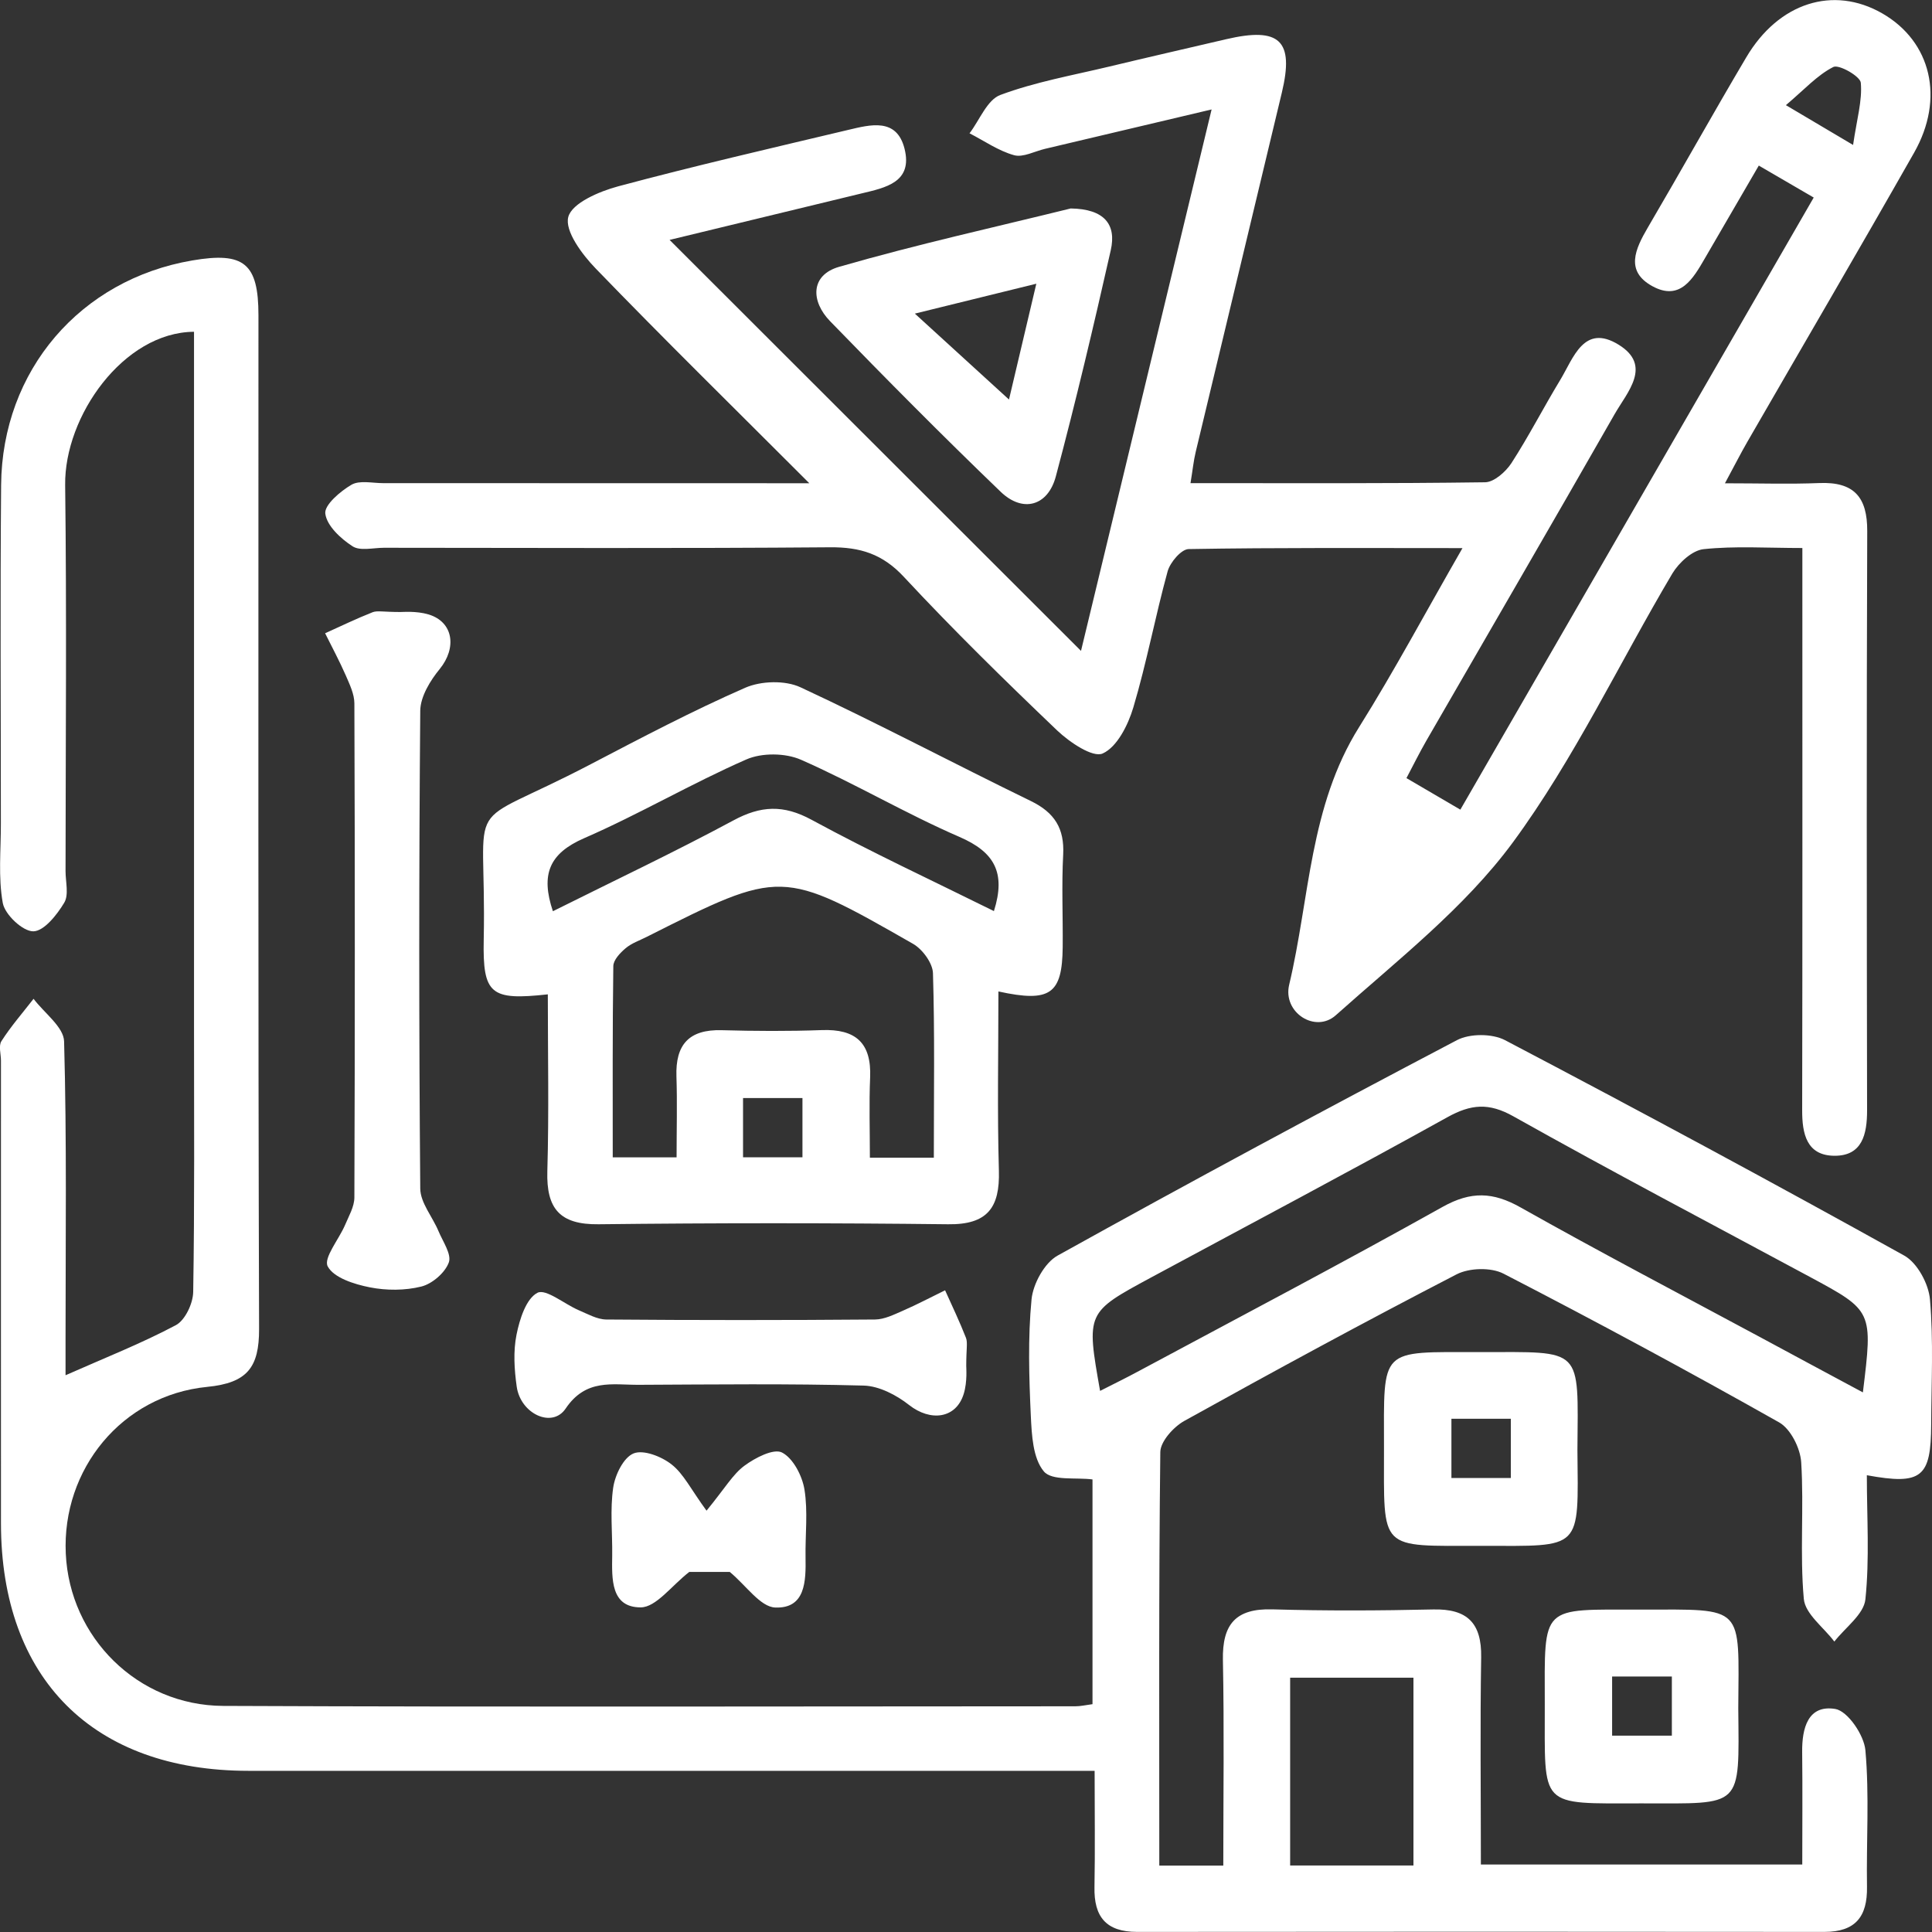
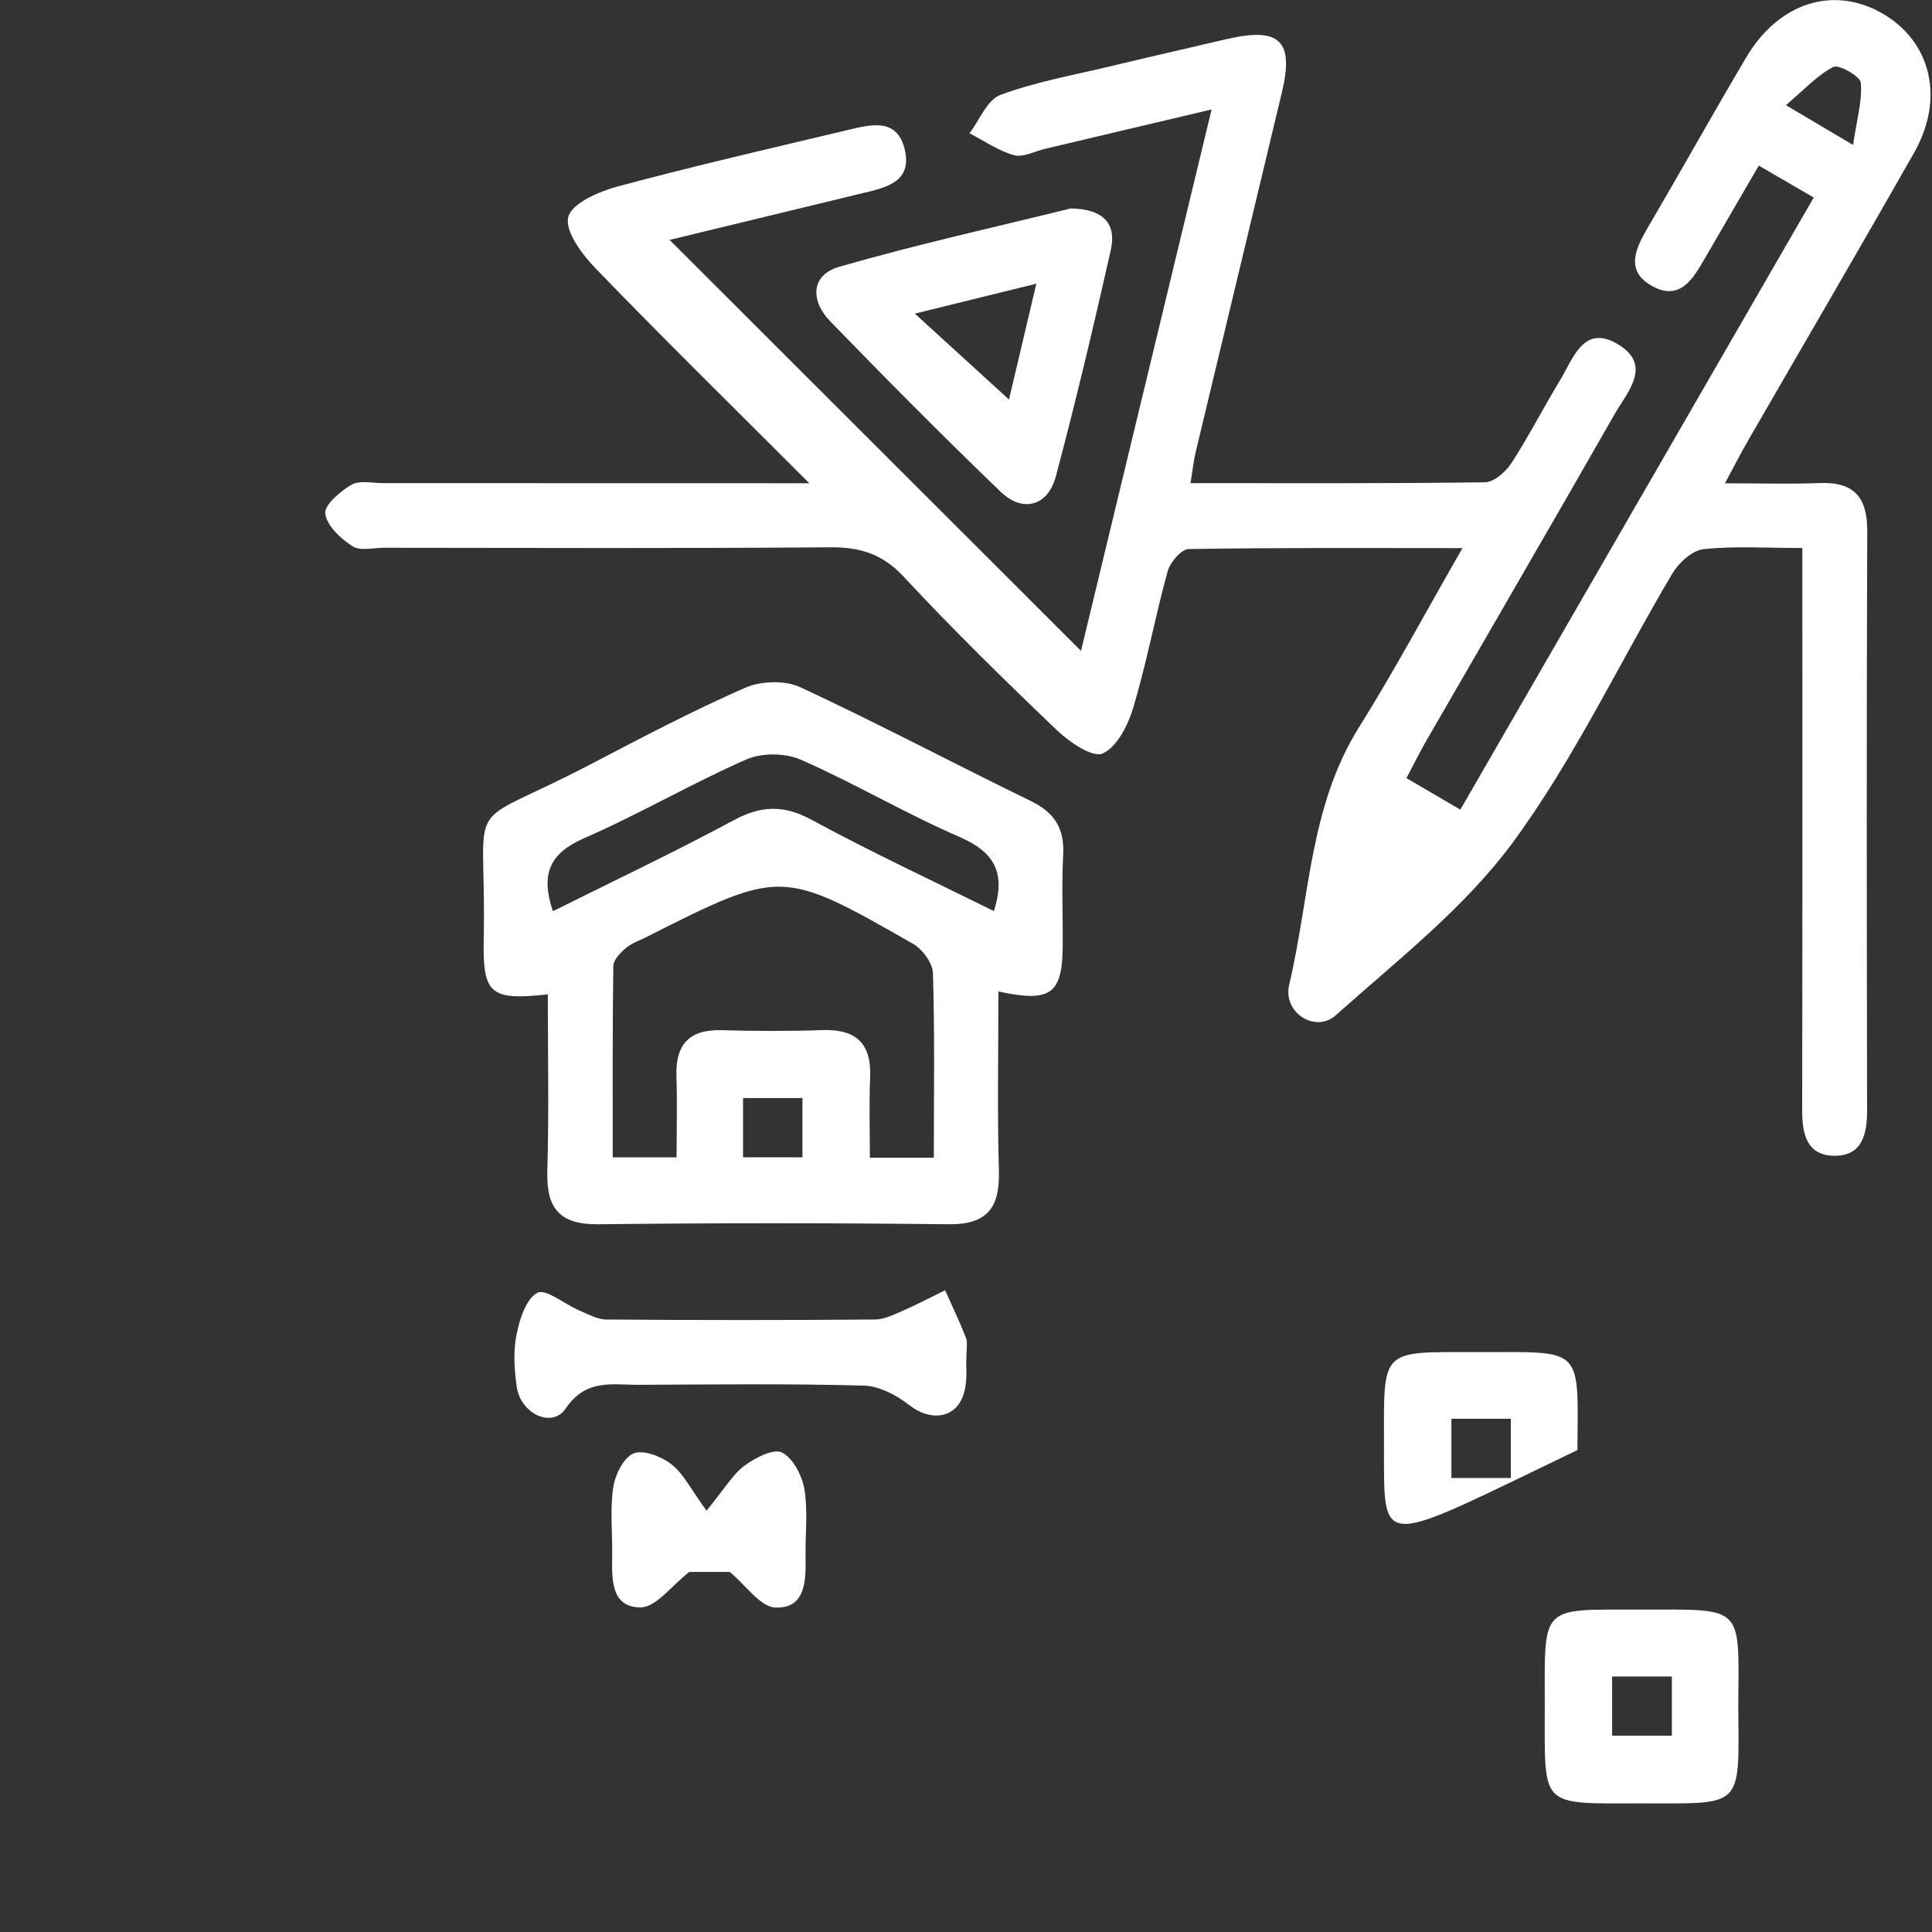
<svg xmlns="http://www.w3.org/2000/svg" width="40" height="40" viewBox="0 0 40 40" fill="none">
  <rect x="0" y="0" width="40" height="40" fill="#333333" stroke="none" />
  <g clip-path="url(#clip0_122_326)">
-     <path d="M24.002 38.625C24.483 38.625 24.861 38.625 25.327 38.625C25.327 37.185 25.347 35.776 25.319 34.37C25.304 33.629 25.583 33.298 26.342 33.32C27.451 33.352 28.563 33.347 29.671 33.322C30.379 33.305 30.678 33.603 30.666 34.313C30.643 35.724 30.66 37.136 30.66 38.603C32.883 38.603 35.055 38.603 37.314 38.603C37.314 37.815 37.321 37.046 37.312 36.276C37.306 35.78 37.432 35.29 37.997 35.382C38.254 35.424 38.593 35.922 38.621 36.237C38.705 37.175 38.639 38.122 38.654 39.066C38.664 39.681 38.416 39.998 37.773 39.998C33.028 39.993 28.285 39.993 23.541 39.998C22.9 39.998 22.646 39.684 22.66 39.068C22.674 38.297 22.663 37.526 22.663 36.663C22.297 36.663 22 36.663 21.704 36.663C16.184 36.663 10.663 36.665 5.142 36.663C1.928 36.662 0.022 34.754 0.02 31.541C0.018 28.348 0.02 25.155 0.02 21.964C0.02 21.825 -0.033 21.652 0.03 21.555C0.227 21.247 0.469 20.97 0.695 20.679C0.915 20.973 1.319 21.262 1.327 21.561C1.384 23.615 1.357 25.67 1.357 27.723C1.357 27.989 1.357 28.253 1.357 28.473C2.16 28.117 2.922 27.818 3.641 27.436C3.833 27.334 3.997 26.985 4 26.746C4.03 24.915 4.017 23.082 4.017 21.249C4.017 16.751 4.017 12.255 4.017 7.757C4.017 7.46 4.017 7.164 4.017 6.869C2.556 6.879 1.331 8.618 1.349 10.041C1.382 12.706 1.359 15.371 1.357 18.036C1.357 18.258 1.429 18.527 1.329 18.691C1.179 18.942 0.908 19.282 0.688 19.282C0.469 19.282 0.104 18.938 0.058 18.698C-0.04 18.16 0.02 17.593 0.018 17.039C0.018 14.706 0.003 12.375 0.023 10.043C0.043 7.669 1.664 5.786 3.983 5.392C5.053 5.209 5.351 5.453 5.351 6.528C5.352 13.523 5.342 20.519 5.364 27.514C5.366 28.31 5.122 28.632 4.289 28.714C2.523 28.888 1.28 30.423 1.362 32.167C1.442 33.897 2.846 35.31 4.621 35.319C10.502 35.344 16.384 35.328 22.265 35.327C22.371 35.327 22.476 35.302 22.619 35.283C22.619 33.71 22.619 32.164 22.619 30.63C22.277 30.585 21.778 30.664 21.611 30.463C21.384 30.191 21.361 29.71 21.342 29.314C21.305 28.51 21.28 27.7 21.357 26.901C21.389 26.579 21.626 26.146 21.896 25.996C24.634 24.475 27.392 22.991 30.165 21.535C30.429 21.396 30.893 21.396 31.159 21.535C33.932 22.991 36.69 24.475 39.426 25.996C39.696 26.146 39.932 26.584 39.958 26.906C40.032 27.76 39.987 28.625 39.983 29.486C39.98 30.59 39.788 30.751 38.651 30.543C38.651 31.409 38.709 32.269 38.621 33.113C38.588 33.424 38.204 33.696 37.978 33.987C37.758 33.693 37.374 33.416 37.346 33.103C37.261 32.167 37.351 31.215 37.292 30.276C37.274 29.985 37.074 29.584 36.835 29.449C34.953 28.387 33.05 27.361 31.129 26.37C30.87 26.236 30.419 26.248 30.155 26.385C28.261 27.364 26.384 28.383 24.519 29.419C24.297 29.543 24.027 29.842 24.023 30.061C23.99 32.889 24.002 35.718 24.002 38.625ZM38.569 28.828C38.776 27.138 38.776 27.14 37.468 26.435C35.419 25.332 33.359 24.25 31.332 23.112C30.823 22.826 30.454 22.861 29.968 23.13C27.935 24.258 25.878 25.346 23.83 26.45C22.489 27.174 22.489 27.174 22.776 28.797C23.055 28.655 23.322 28.525 23.584 28.383C25.683 27.257 27.791 26.149 29.87 24.986C30.456 24.659 30.912 24.677 31.481 24.998C33.122 25.922 34.79 26.796 36.449 27.688C37.144 28.064 37.843 28.438 38.569 28.828ZM29.264 38.623C29.264 37.27 29.264 35.989 29.264 34.735C28.364 34.735 27.526 34.735 26.711 34.735C26.711 36.065 26.711 37.327 26.711 38.623C27.573 38.623 28.391 38.623 29.264 38.623Z" fill="white" />
    <path d="M16.756 10.005C15.174 8.422 13.736 7.011 12.336 5.562C12.053 5.27 11.688 4.782 11.766 4.491C11.843 4.204 12.406 3.963 12.798 3.858C14.376 3.435 15.968 3.068 17.559 2.69C18.02 2.581 18.566 2.431 18.728 3.081C18.901 3.776 18.331 3.886 17.836 4.005C16.496 4.331 15.154 4.655 13.863 4.967C16.701 7.803 19.516 10.614 22.381 13.476C23.257 9.843 24.152 6.132 25.085 2.266C23.826 2.563 22.731 2.822 21.638 3.081C21.422 3.131 21.182 3.265 20.995 3.213C20.671 3.123 20.379 2.917 20.073 2.76C20.282 2.486 20.437 2.068 20.711 1.966C21.432 1.697 22.205 1.56 22.958 1.38C23.766 1.186 24.576 1.001 25.386 0.812C26.496 0.553 26.798 0.837 26.539 1.918C25.948 4.397 25.349 6.875 24.756 9.356C24.711 9.542 24.693 9.732 24.648 10.003C26.713 10.003 28.731 10.013 30.75 9.985C30.935 9.981 31.175 9.767 31.292 9.589C31.653 9.031 31.957 8.436 32.302 7.868C32.576 7.415 32.791 6.693 33.511 7.136C34.215 7.569 33.691 8.117 33.431 8.571C32.139 10.833 30.828 13.087 29.526 15.344C29.391 15.58 29.269 15.824 29.119 16.11C29.483 16.323 29.813 16.516 30.235 16.763C32.678 12.531 35.097 8.344 37.551 4.09C37.16 3.863 36.813 3.661 36.414 3.428C36.02 4.107 35.659 4.727 35.299 5.346C35.055 5.766 34.788 6.24 34.212 5.926C33.643 5.615 33.855 5.158 34.114 4.715C34.801 3.544 35.462 2.356 36.154 1.188C36.825 0.052 37.958 -0.304 38.97 0.277C39.982 0.859 40.269 2.037 39.628 3.164C38.491 5.166 37.329 7.151 36.179 9.144C36.042 9.38 35.92 9.624 35.713 10.006C36.434 10.006 37.053 10.026 37.671 10.001C38.384 9.973 38.663 10.292 38.659 10.997C38.644 14.993 38.649 18.99 38.656 22.988C38.656 23.484 38.556 23.932 37.98 23.929C37.404 23.925 37.31 23.474 37.312 22.982C37.319 19.401 37.316 15.82 37.316 12.24C37.316 11.969 37.316 11.697 37.316 11.346C36.581 11.346 35.918 11.301 35.269 11.37C35.037 11.395 34.76 11.649 34.626 11.871C33.523 13.73 32.593 15.714 31.319 17.445C30.319 18.801 28.93 19.881 27.656 21.02C27.232 21.398 26.554 20.963 26.691 20.388C27.117 18.597 27.11 16.693 28.139 15.054C28.87 13.887 29.519 12.669 30.279 11.348C28.299 11.348 26.454 11.336 24.609 11.368C24.457 11.371 24.227 11.642 24.175 11.827C23.918 12.761 23.741 13.719 23.464 14.648C23.356 15.01 23.129 15.465 22.83 15.6C22.624 15.692 22.145 15.368 21.888 15.124C20.805 14.09 19.733 13.039 18.713 11.943C18.272 11.468 17.808 11.326 17.187 11.331C14.108 11.356 11.028 11.343 7.95 11.341C7.728 11.341 7.454 11.413 7.297 11.309C7.053 11.151 6.766 10.885 6.735 10.634C6.711 10.456 7.045 10.172 7.277 10.036C7.446 9.939 7.71 10.003 7.932 10.003C10.788 10.005 13.644 10.005 16.756 10.005ZM38.366 3.001C38.444 2.466 38.559 2.082 38.526 1.713C38.514 1.579 38.072 1.328 37.957 1.387C37.624 1.555 37.357 1.855 36.975 2.177C37.468 2.469 37.795 2.663 38.366 3.001Z" fill="white" />
    <path d="M20.671 20.527C20.671 21.8 20.646 23.02 20.681 24.238C20.703 25.003 20.444 25.357 19.631 25.347C17.219 25.319 14.806 25.319 12.394 25.347C11.589 25.357 11.31 25.023 11.332 24.25C11.367 23.032 11.342 21.812 11.342 20.587C10.159 20.716 9.992 20.591 10.015 19.454C10.079 16.32 9.486 17.257 12.227 15.824C13.282 15.273 14.339 14.716 15.427 14.24C15.755 14.096 16.255 14.081 16.574 14.23C18.18 14.977 19.748 15.809 21.342 16.584C21.833 16.823 22.04 17.151 22.012 17.694C21.978 18.33 22.008 18.97 22.002 19.607C21.992 20.577 21.75 20.763 20.671 20.527ZM19.334 23.969C19.334 22.634 19.354 21.389 19.316 20.148C19.309 19.939 19.1 19.655 18.907 19.543C16.184 17.986 16.18 17.991 13.387 19.398C13.239 19.473 13.075 19.528 12.952 19.633C12.84 19.727 12.7 19.875 12.698 20.001C12.68 21.319 12.686 22.639 12.686 23.962C13.17 23.962 13.548 23.962 14.008 23.962C14.008 23.383 14.023 22.834 14.005 22.288C13.982 21.628 14.264 21.311 14.94 21.329C15.631 21.348 16.324 21.352 17.015 21.327C17.715 21.301 18.045 21.591 18.015 22.308C17.992 22.853 18.01 23.399 18.01 23.969C18.483 23.969 18.86 23.969 19.334 23.969ZM20.578 18.863C20.833 18.058 20.579 17.637 19.866 17.328C18.751 16.845 17.698 16.22 16.584 15.73C16.262 15.588 15.773 15.582 15.451 15.724C14.312 16.223 13.234 16.858 12.094 17.354C11.369 17.67 11.192 18.105 11.447 18.866C12.721 18.23 13.968 17.64 15.182 16.987C15.751 16.679 16.22 16.656 16.803 16.973C18.037 17.643 19.311 18.235 20.578 18.863ZM16.614 23.96C16.614 23.506 16.614 23.112 16.614 22.734C16.164 22.734 15.768 22.734 15.384 22.734C15.384 23.174 15.384 23.549 15.384 23.96C15.798 23.96 16.174 23.96 16.614 23.96Z" fill="white" />
-     <path d="M8.291 12.671C8.324 12.673 8.613 12.644 8.872 12.721C9.391 12.878 9.459 13.415 9.104 13.851C8.907 14.091 8.705 14.422 8.701 14.713C8.673 18.011 8.673 21.309 8.701 24.607C8.703 24.901 8.953 25.19 9.077 25.486C9.167 25.703 9.354 25.969 9.292 26.138C9.214 26.351 8.95 26.579 8.725 26.636C8.386 26.721 7.999 26.721 7.653 26.652C7.334 26.589 6.91 26.455 6.785 26.219C6.693 26.046 7.017 25.66 7.144 25.362C7.222 25.177 7.336 24.983 7.337 24.793C7.349 21.383 7.349 17.974 7.337 14.564C7.337 14.37 7.239 14.17 7.159 13.984C7.029 13.687 6.875 13.401 6.731 13.111C7.059 12.963 7.383 12.806 7.716 12.675C7.813 12.638 7.937 12.671 8.291 12.671Z" fill="white" />
    <path d="M22.168 4.316C22.87 4.326 23.117 4.651 22.997 5.181C22.643 6.747 22.274 8.31 21.86 9.863C21.696 10.479 21.175 10.623 20.716 10.18C19.517 9.027 18.345 7.844 17.187 6.651C16.783 6.235 16.778 5.697 17.37 5.525C18.991 5.057 20.643 4.693 22.168 4.316ZM20.89 8.272C21.063 7.535 21.245 6.763 21.456 5.874C20.532 6.102 19.793 6.284 18.941 6.493C19.619 7.111 20.203 7.644 20.89 8.272Z" fill="white" />
    <path d="M20.005 28.278C20.003 28.311 20.032 28.6 19.953 28.858C19.794 29.375 19.264 29.436 18.823 29.09C18.561 28.883 18.2 28.695 17.88 28.687C16.33 28.645 14.78 28.664 13.23 28.671C12.681 28.674 12.133 28.537 11.711 29.163C11.431 29.578 10.778 29.272 10.698 28.709C10.648 28.356 10.624 27.979 10.694 27.633C10.758 27.314 10.891 26.889 11.127 26.766C11.302 26.676 11.686 27 11.983 27.127C12.168 27.205 12.362 27.317 12.552 27.319C14.407 27.334 16.262 27.334 18.117 27.319C18.31 27.317 18.509 27.217 18.693 27.137C18.99 27.008 19.275 26.856 19.567 26.714C19.714 27.041 19.87 27.367 20 27.7C20.037 27.8 20.005 27.924 20.005 28.278Z" fill="white" />
-     <path d="M32.659 30.022C32.678 32.116 32.769 32.007 30.678 32.005C28.526 32.004 28.656 32.131 28.654 29.977C28.653 27.882 28.544 27.994 30.639 27.994C32.789 27.994 32.674 27.869 32.659 30.022ZM30.05 29.374C30.05 29.828 30.05 30.223 30.05 30.6C30.501 30.6 30.896 30.6 31.28 30.6C31.28 30.163 31.28 29.787 31.28 29.374C30.866 29.374 30.491 29.374 30.05 29.374Z" fill="white" />
+     <path d="M32.659 30.022C28.526 32.004 28.656 32.131 28.654 29.977C28.653 27.882 28.544 27.994 30.639 27.994C32.789 27.994 32.674 27.869 32.659 30.022ZM30.05 29.374C30.05 29.828 30.05 30.223 30.05 30.6C30.501 30.6 30.896 30.6 31.28 30.6C31.28 30.163 31.28 29.787 31.28 29.374C30.866 29.374 30.491 29.374 30.05 29.374Z" fill="white" />
    <path d="M35.989 35.369C36.008 37.457 36.089 37.337 33.992 37.337C31.84 37.338 31.987 37.447 31.983 35.293C31.98 33.203 31.883 33.327 33.983 33.325C36.135 33.324 36.002 33.213 35.989 35.369ZM34.614 34.71C34.144 34.71 33.768 34.71 33.377 34.71C33.377 35.151 33.377 35.546 33.377 35.935C33.825 35.935 34.221 35.935 34.614 35.935C34.614 35.501 34.614 35.125 34.614 34.71Z" fill="white" />
    <path d="M14.628 31.277C15.015 30.804 15.174 30.522 15.413 30.346C15.633 30.183 16.014 29.985 16.189 30.072C16.419 30.188 16.608 30.552 16.655 30.836C16.73 31.294 16.67 31.773 16.678 32.244C16.686 32.734 16.678 33.307 16.05 33.282C15.742 33.27 15.449 32.827 15.109 32.545C14.885 32.545 14.504 32.545 14.271 32.545C13.902 32.831 13.583 33.279 13.264 33.279C12.643 33.279 12.668 32.687 12.675 32.206C12.681 31.735 12.628 31.259 12.696 30.797C12.735 30.535 12.91 30.174 13.119 30.091C13.324 30.009 13.698 30.156 13.905 30.32C14.154 30.515 14.306 30.837 14.628 31.277Z" fill="white" />
  </g>
  <defs>
    <clipPath id="clip0_122_326">
      <rect width="40" height="40" fill="white" />
    </clipPath>
  </defs>
</svg>